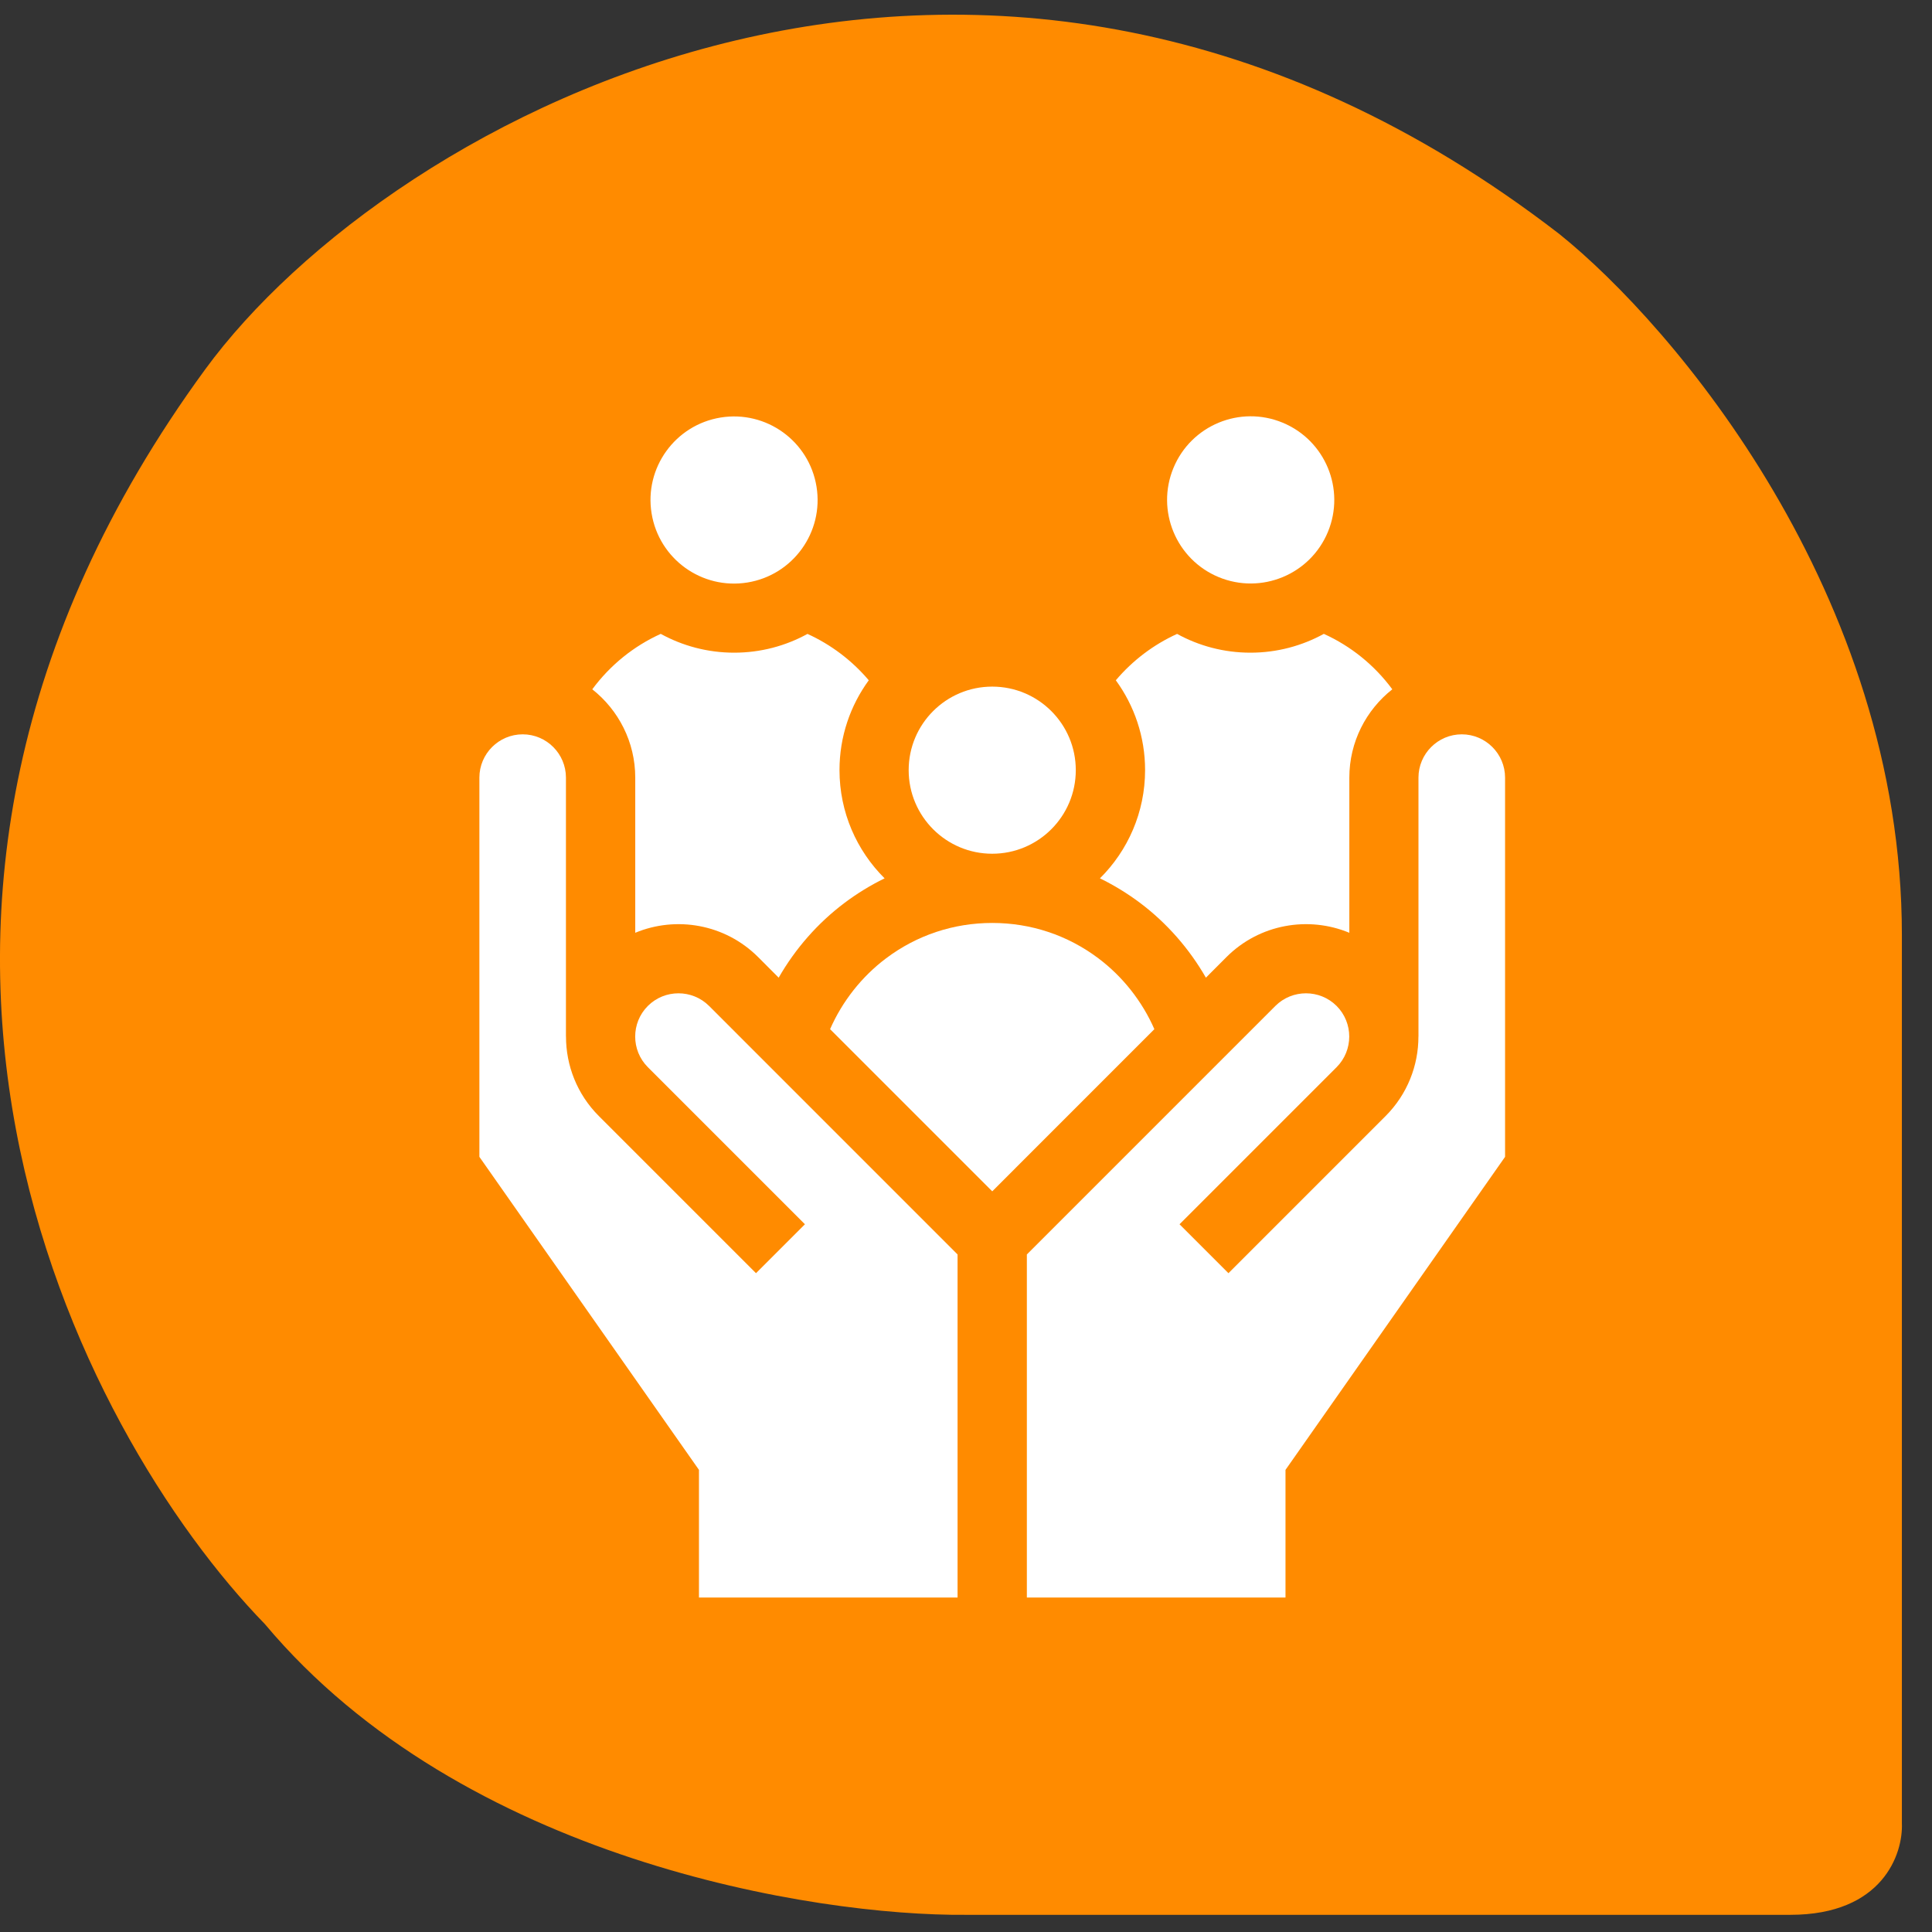
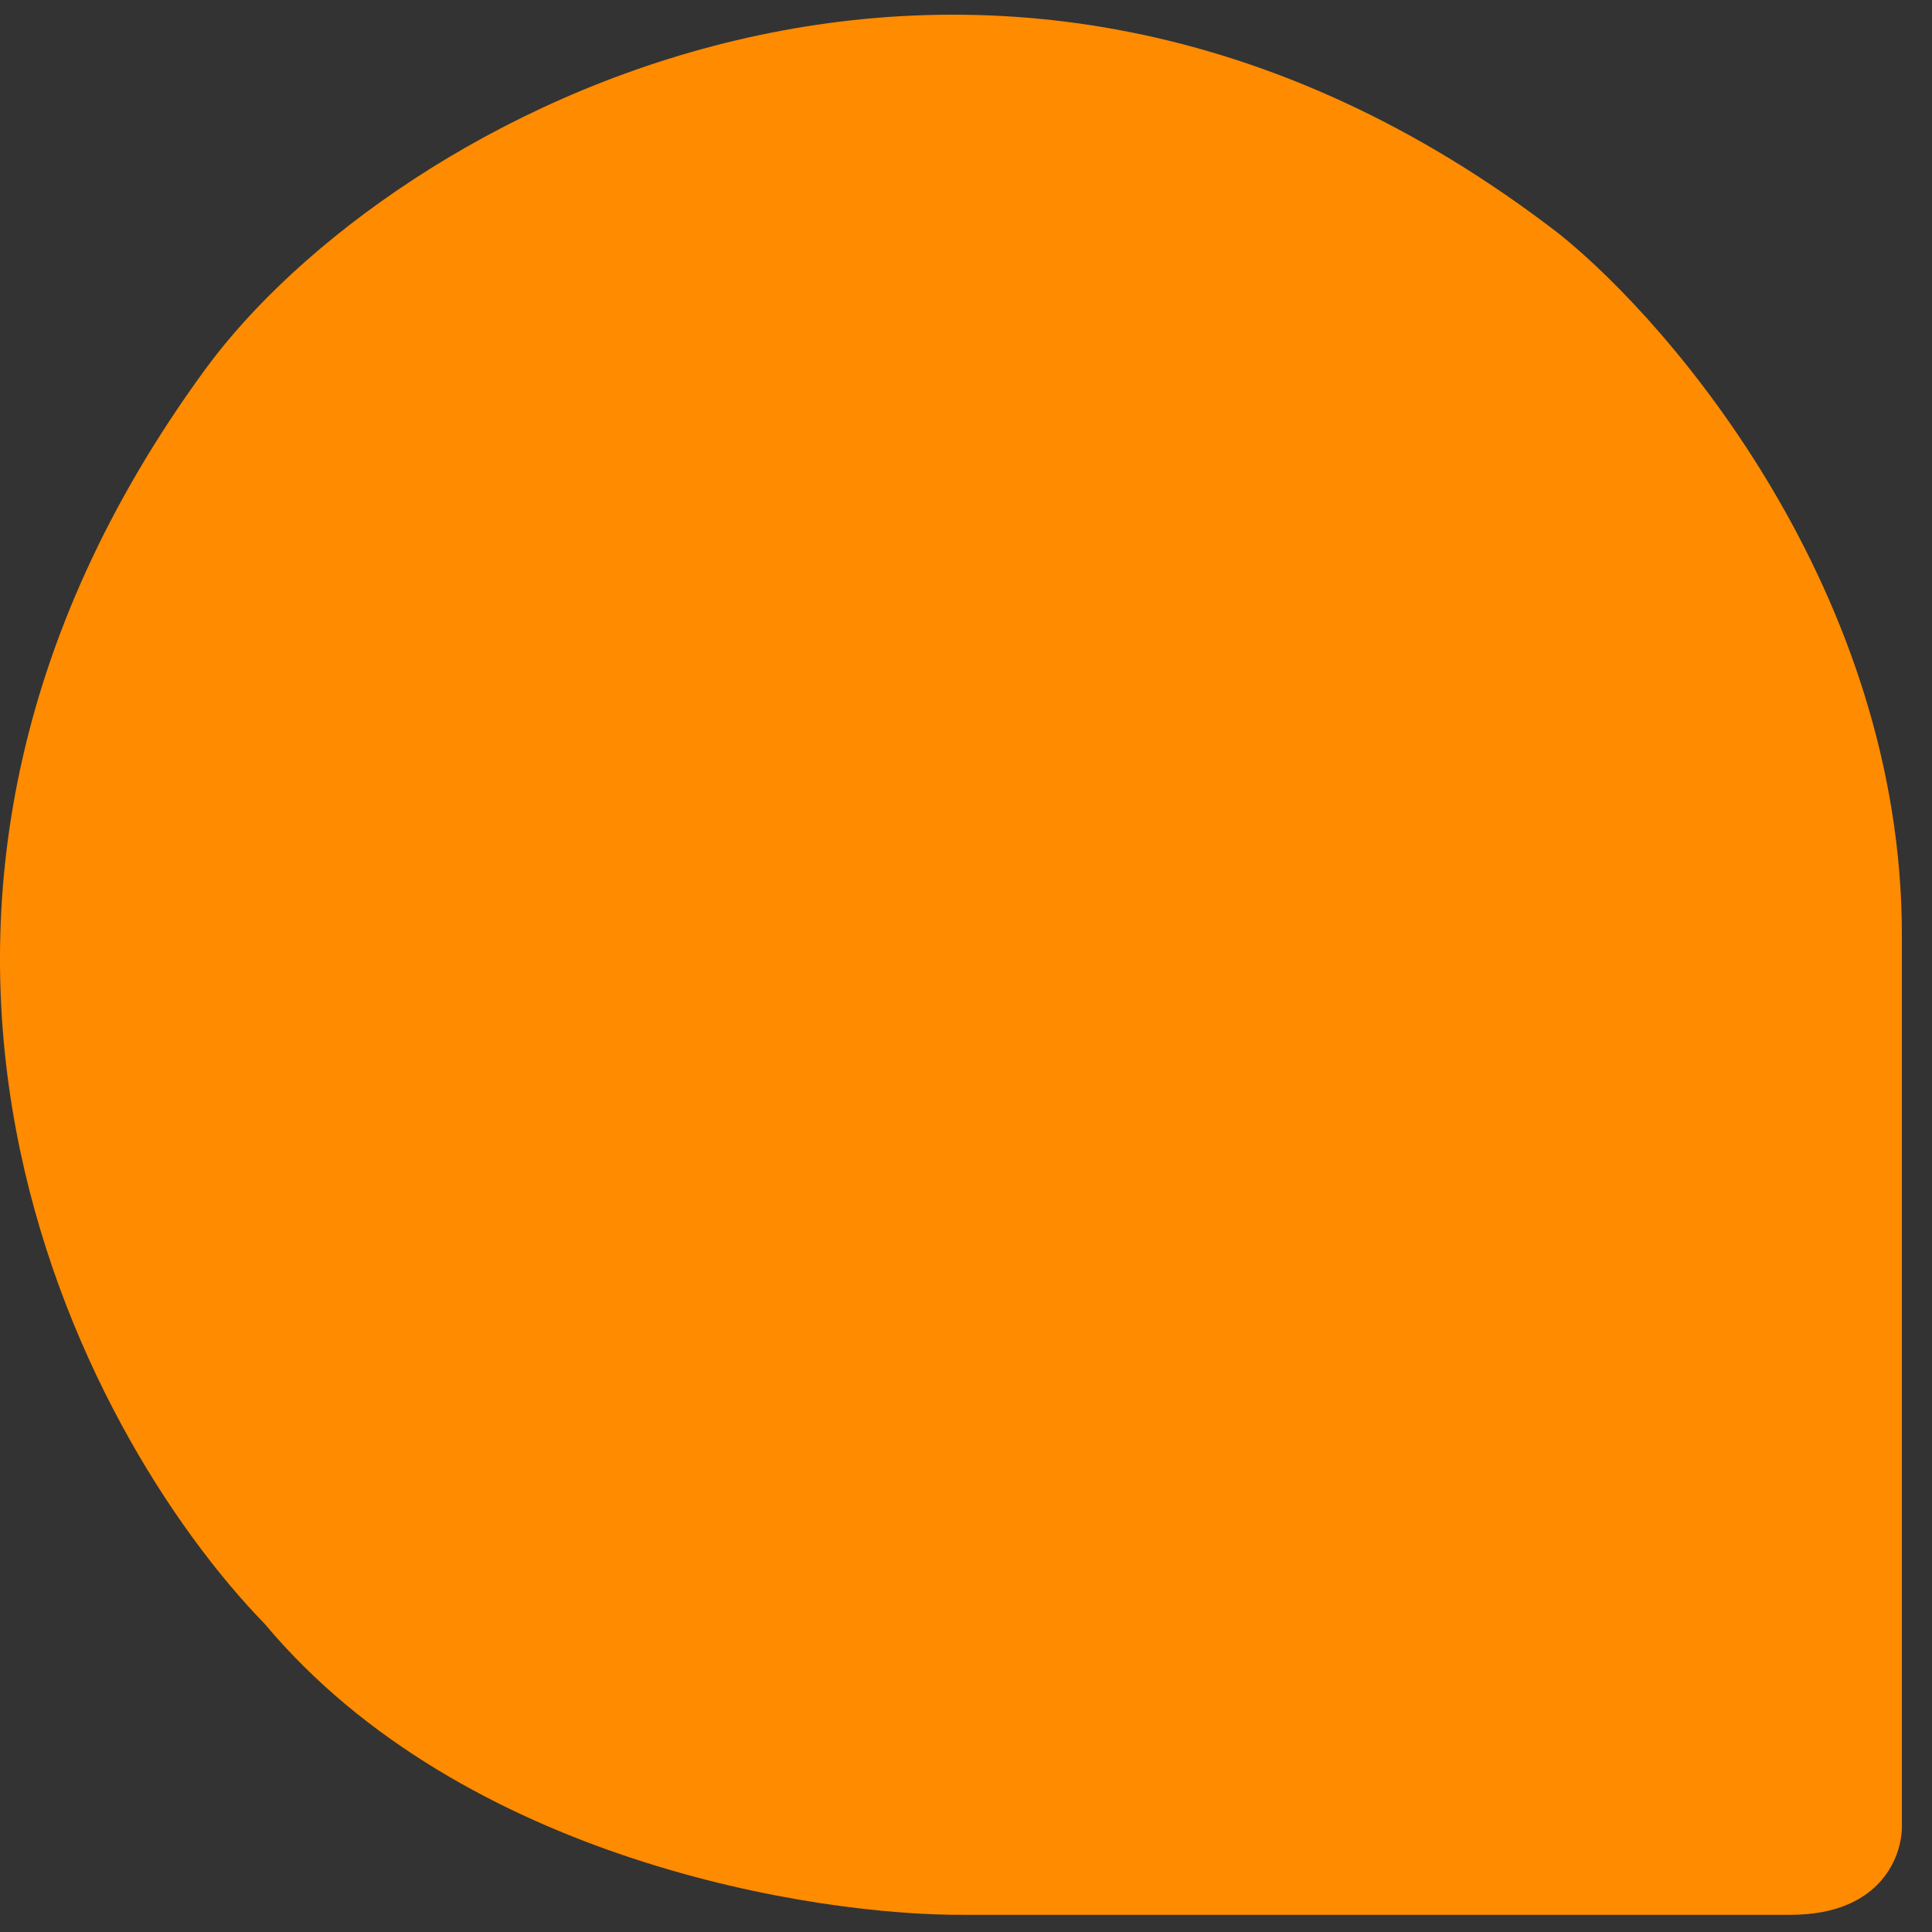
<svg xmlns="http://www.w3.org/2000/svg" width="46" height="46" viewBox="0 0 46 46" fill="none">
  <rect x="0" y="0" width="46" height="46" fill="#333333" stroke="none" />
  <path d="M42.627 45.591C44.828 45.591 45.314 44.137 45.283 43.41L45.283 22.263C45.283 14.145 39.846 7.753 37.127 5.572C23.424 -5.001 9.285 2.777 4.884 8.797C-4.599 21.77 1.881 34.117 6.307 38.669C11.011 44.283 19.394 45.623 22.997 45.591L42.627 45.591Z" fill="#FF8B00" />
  <g clip-path="url(#clip0_4244_47792)">
    <path d="M15.125 18.516V22.209C16.097 21.805 17.26 21.998 18.05 22.787L18.54 23.278C18.935 22.588 19.47 21.977 20.107 21.498C20.409 21.271 20.729 21.076 21.062 20.913C20.399 20.254 19.988 19.342 19.988 18.335C19.988 17.536 20.247 16.798 20.685 16.197C20.281 15.721 19.782 15.346 19.226 15.093C18.707 15.378 18.112 15.54 17.48 15.54C16.847 15.54 16.251 15.377 15.732 15.092C15.09 15.383 14.529 15.834 14.102 16.412C14.724 16.903 15.125 17.663 15.125 18.516Z" fill="white" />
    <path d="M31.52 15.092C31.001 15.377 30.405 15.54 29.772 15.54C29.14 15.54 28.545 15.378 28.026 15.093C27.469 15.346 26.971 15.721 26.567 16.197C27.005 16.798 27.264 17.537 27.264 18.335C27.264 19.342 26.853 20.254 26.189 20.913C26.523 21.076 26.842 21.271 27.145 21.498C27.782 21.977 28.316 22.588 28.712 23.278L29.202 22.787C29.991 21.998 31.155 21.805 32.127 22.209V18.516C32.127 17.663 32.528 16.903 33.15 16.412C32.723 15.834 32.162 15.383 31.52 15.092Z" fill="white" />
    <path d="M31.617 12.664C32.037 11.649 31.555 10.485 30.54 10.064C29.525 9.643 28.361 10.125 27.94 11.14C27.519 12.155 28.001 13.32 29.016 13.741C30.032 14.161 31.196 13.68 31.617 12.664Z" fill="white" />
    <path d="M17.796 13.869C18.88 13.693 19.617 12.671 19.441 11.587C19.265 10.502 18.244 9.766 17.159 9.941C16.075 10.117 15.338 11.139 15.514 12.223C15.69 13.308 16.711 14.045 17.796 13.869Z" fill="white" />
    <path d="M23.624 20.327C24.723 20.327 25.614 19.436 25.614 18.337C25.614 17.238 24.723 16.348 23.624 16.348C22.526 16.348 21.635 17.238 21.635 18.337C21.635 19.436 22.526 20.327 23.624 20.327Z" fill="white" />
-     <path d="M26.152 22.817C25.419 22.266 24.545 21.975 23.625 21.975C22.704 21.975 21.83 22.266 21.097 22.817C20.516 23.254 20.054 23.842 19.764 24.504L23.625 28.365L27.485 24.504C27.195 23.842 26.733 23.254 26.152 22.817Z" fill="white" />
+     <path d="M26.152 22.817C25.419 22.266 24.545 21.975 23.625 21.975C20.516 23.254 20.054 23.842 19.764 24.504L23.625 28.365L27.485 24.504C27.195 23.842 26.733 23.254 26.152 22.817Z" fill="white" />
    <path d="M22.799 38.037V29.868L16.883 23.951C16.481 23.55 15.827 23.55 15.425 23.951C15.023 24.353 15.023 25.007 15.425 25.409L19.165 29.149L18 30.314L14.26 26.574C13.737 26.052 13.476 25.365 13.476 24.679H13.475V18.515C13.475 17.947 13.013 17.484 12.445 17.484C11.876 17.484 11.414 17.947 11.414 18.515V27.544L16.642 34.997V38.037H22.799Z" fill="white" />
    <path d="M35.835 18.515C35.835 17.947 35.372 17.484 34.804 17.484C34.236 17.484 33.773 17.947 33.773 18.515V24.679H33.772C33.773 25.365 33.511 26.052 32.989 26.574L29.249 30.314L28.084 29.149L31.824 25.409C32.225 25.007 32.225 24.353 31.824 23.951C31.422 23.55 30.768 23.55 30.366 23.951L24.449 29.868V38.037H30.607V34.997L35.835 27.544V18.515Z" fill="white" />
  </g>
  <defs>
    <clipPath id="clip0_4244_47792">
-       <rect width="28.125" height="28.125" fill="white" transform="translate(9.562 9.912)" />
-     </clipPath>
+       </clipPath>
  </defs>
</svg>